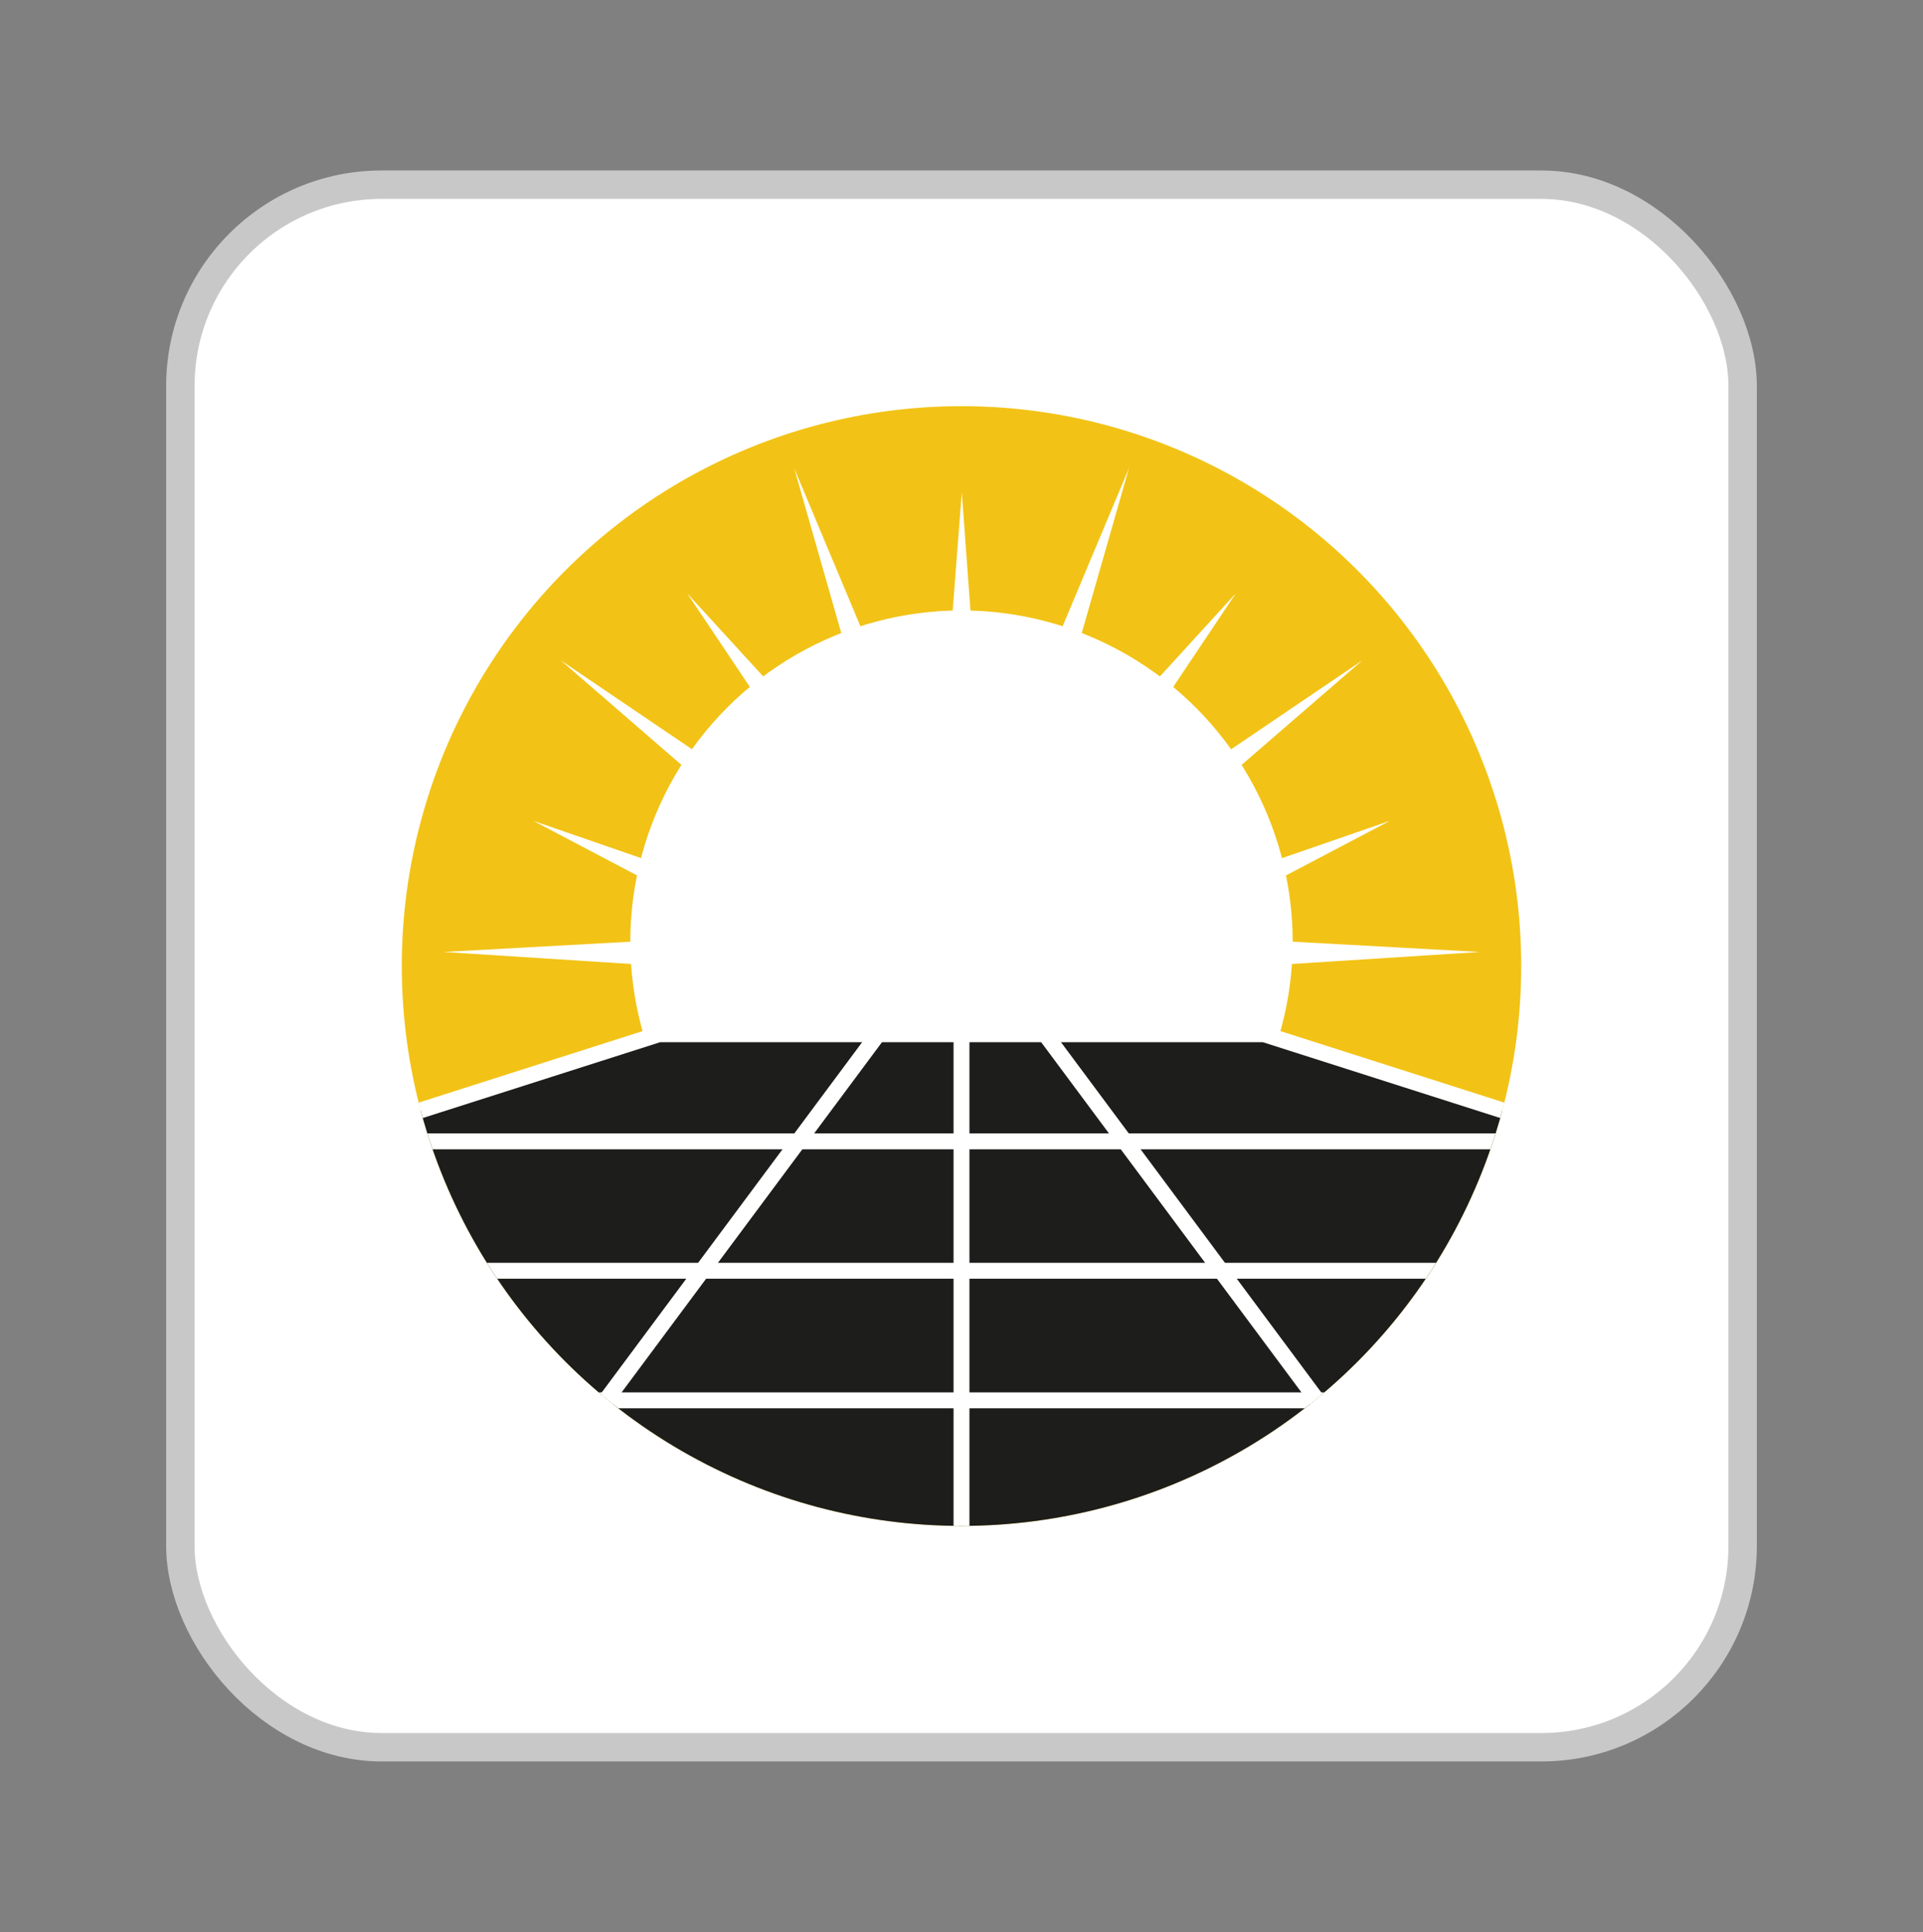
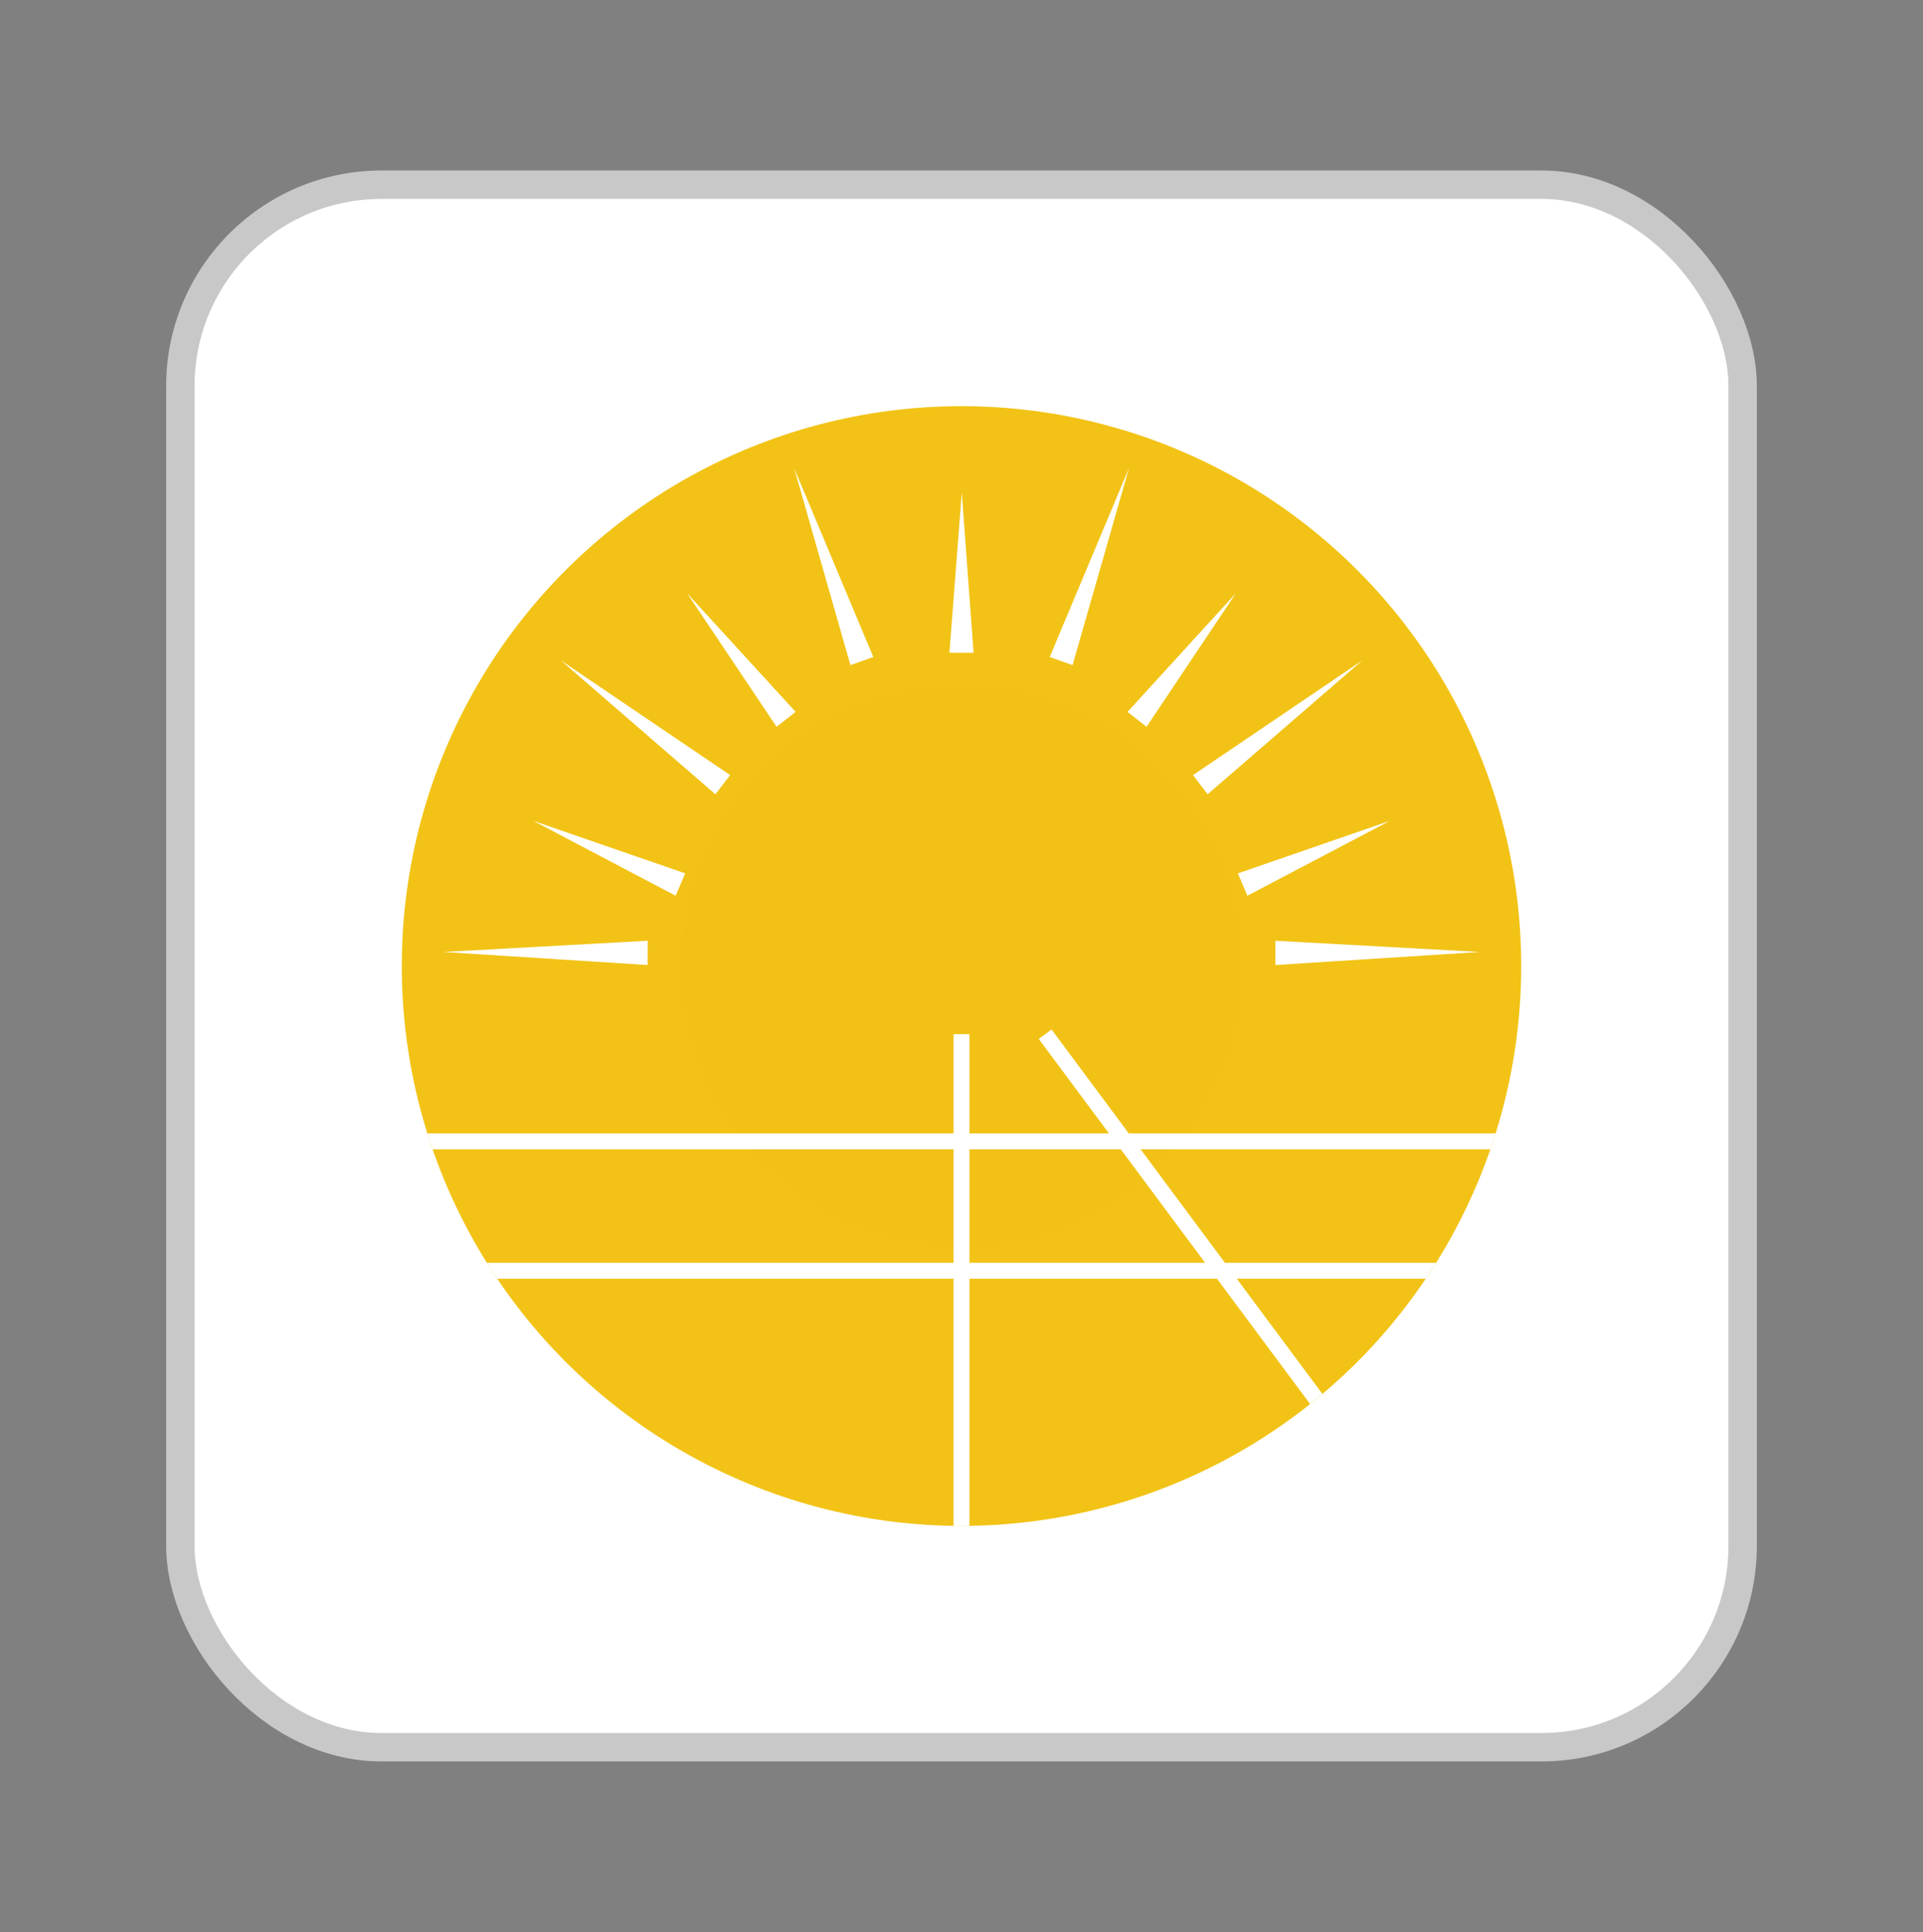
<svg xmlns="http://www.w3.org/2000/svg" id="Art" viewBox="0 0 135.4 136">
  <rect x="0" y="0" width="135.4" height="136" fill="#808080" stroke="none" />
  <defs>
    <style>.cls-1{clip-path:url(#clippath);}.cls-2,.cls-3{fill:none;}.cls-2,.cls-4,.cls-5{stroke-width:0px;}.cls-6{fill:#1d1d1b;}.cls-6,.cls-7,.cls-3{stroke-miterlimit:10;}.cls-6,.cls-3{stroke:#fff;stroke-width:1.12px;}.cls-7{stroke:#c9c8c8;stroke-width:2px;}.cls-7,.cls-5{fill:#fff;}.cls-4{fill:url(#Unbenannter_Verlauf_21);}</style>
    <radialGradient id="Unbenannter_Verlauf_21" cx="67.7" cy="68" fx="67.7" fy="68" r="39.41" gradientUnits="userSpaceOnUse">
      <stop offset="0" stop-color="#f1c215" />
      <stop offset="1" stop-color="#f2c316" />
    </radialGradient>
    <clipPath id="clippath">
      <circle class="cls-2" cx="67.7" cy="68" r="39.41" />
    </clipPath>
  </defs>
  <rect class="cls-7" x="12.7" y="13" width="110" height="109.99" rx="14.17" ry="14.17" />
  <circle class="cls-4" cx="67.7" cy="68" r="39.41" />
-   <circle class="cls-5" cx="67.7" cy="66.29" r="23.32" />
  <polygon class="cls-5" points="50.37 55.91 39.48 46.48 51.41 54.56 50.37 55.91" />
  <polygon class="cls-5" points="85.03 55.91 95.93 46.48 84 54.56 85.03 55.91" />
  <polygon class="cls-5" points="59.88 46.82 55.92 32.96 61.49 46.25 59.88 46.82" />
  <polygon class="cls-5" points="75.52 46.82 79.49 32.96 73.91 46.25 75.52 46.82" />
  <polygon class="cls-5" points="66.85 45.95 67.72 34.67 68.55 45.95 66.85 45.95" />
  <polygon class="cls-5" points="45.6 67.93 31.22 67.01 45.61 66.22 45.6 67.93" />
  <polygon class="cls-5" points="89.8 67.93 104.19 67.01 89.8 66.22 89.8 67.93" />
  <polygon class="cls-5" points="47.57 63.05 37.55 57.78 48.25 61.48 47.57 63.05" />
  <polygon class="cls-5" points="87.83 63.05 97.86 57.78 87.16 61.48 87.83 63.05" />
  <polygon class="cls-5" points="54.68 51.16 48.38 41.76 56.02 50.11 54.68 51.16" />
  <polygon class="cls-5" points="80.73 51.16 87.02 41.76 79.39 50.11 80.73 51.16" />
  <g class="cls-1">
-     <polygon class="cls-6" points="200.9 108.53 -65.49 108.53 46.4 72.8 89 72.8 200.9 108.53" />
    <line class="cls-3" x1="67.7" y1="72.8" x2="67.7" y2="107.41" />
-     <line class="cls-3" x1="61.82" y1="72.8" x2="36.08" y2="107.41" />
    <line class="cls-3" x1="73.59" y1="72.8" x2="99.32" y2="107.41" />
-     <line class="cls-3" x1="22.9" y1="98.57" x2="112.51" y2="98.57" />
    <line class="cls-3" x1="22.87" y1="89.45" x2="112.48" y2="89.45" />
    <line class="cls-3" x1="22.87" y1="80.34" x2="112.48" y2="80.34" />
  </g>
</svg>